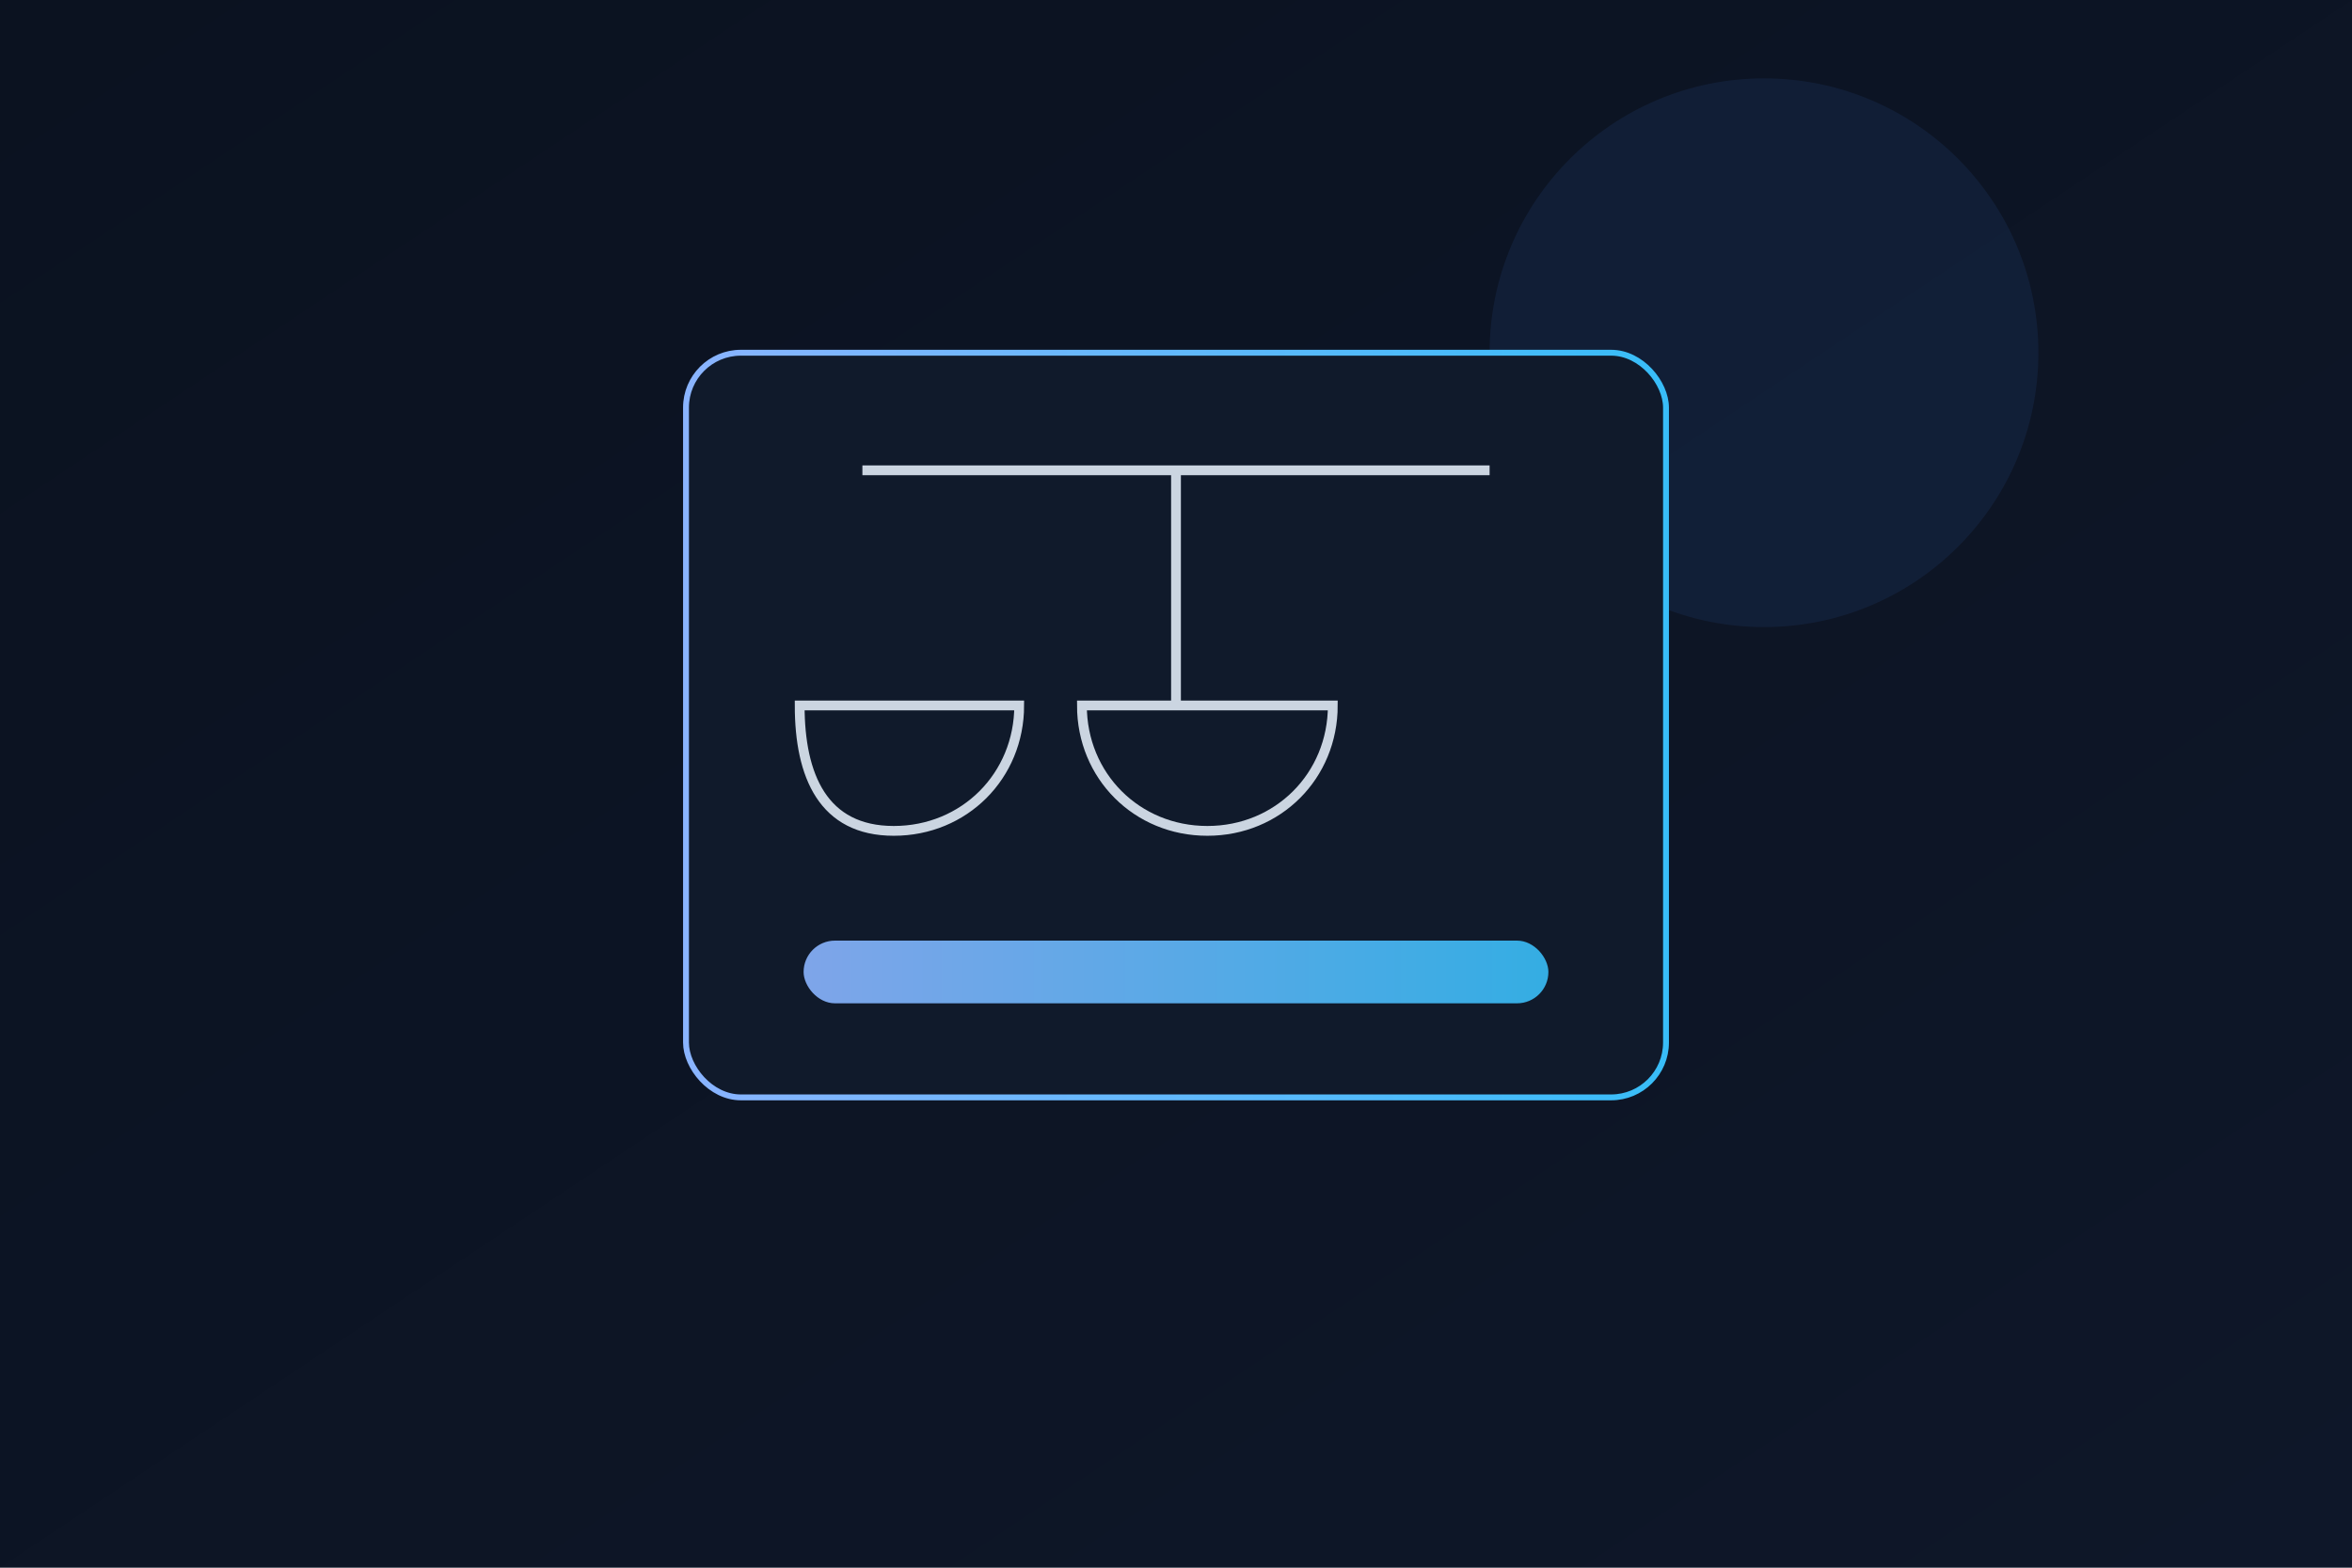
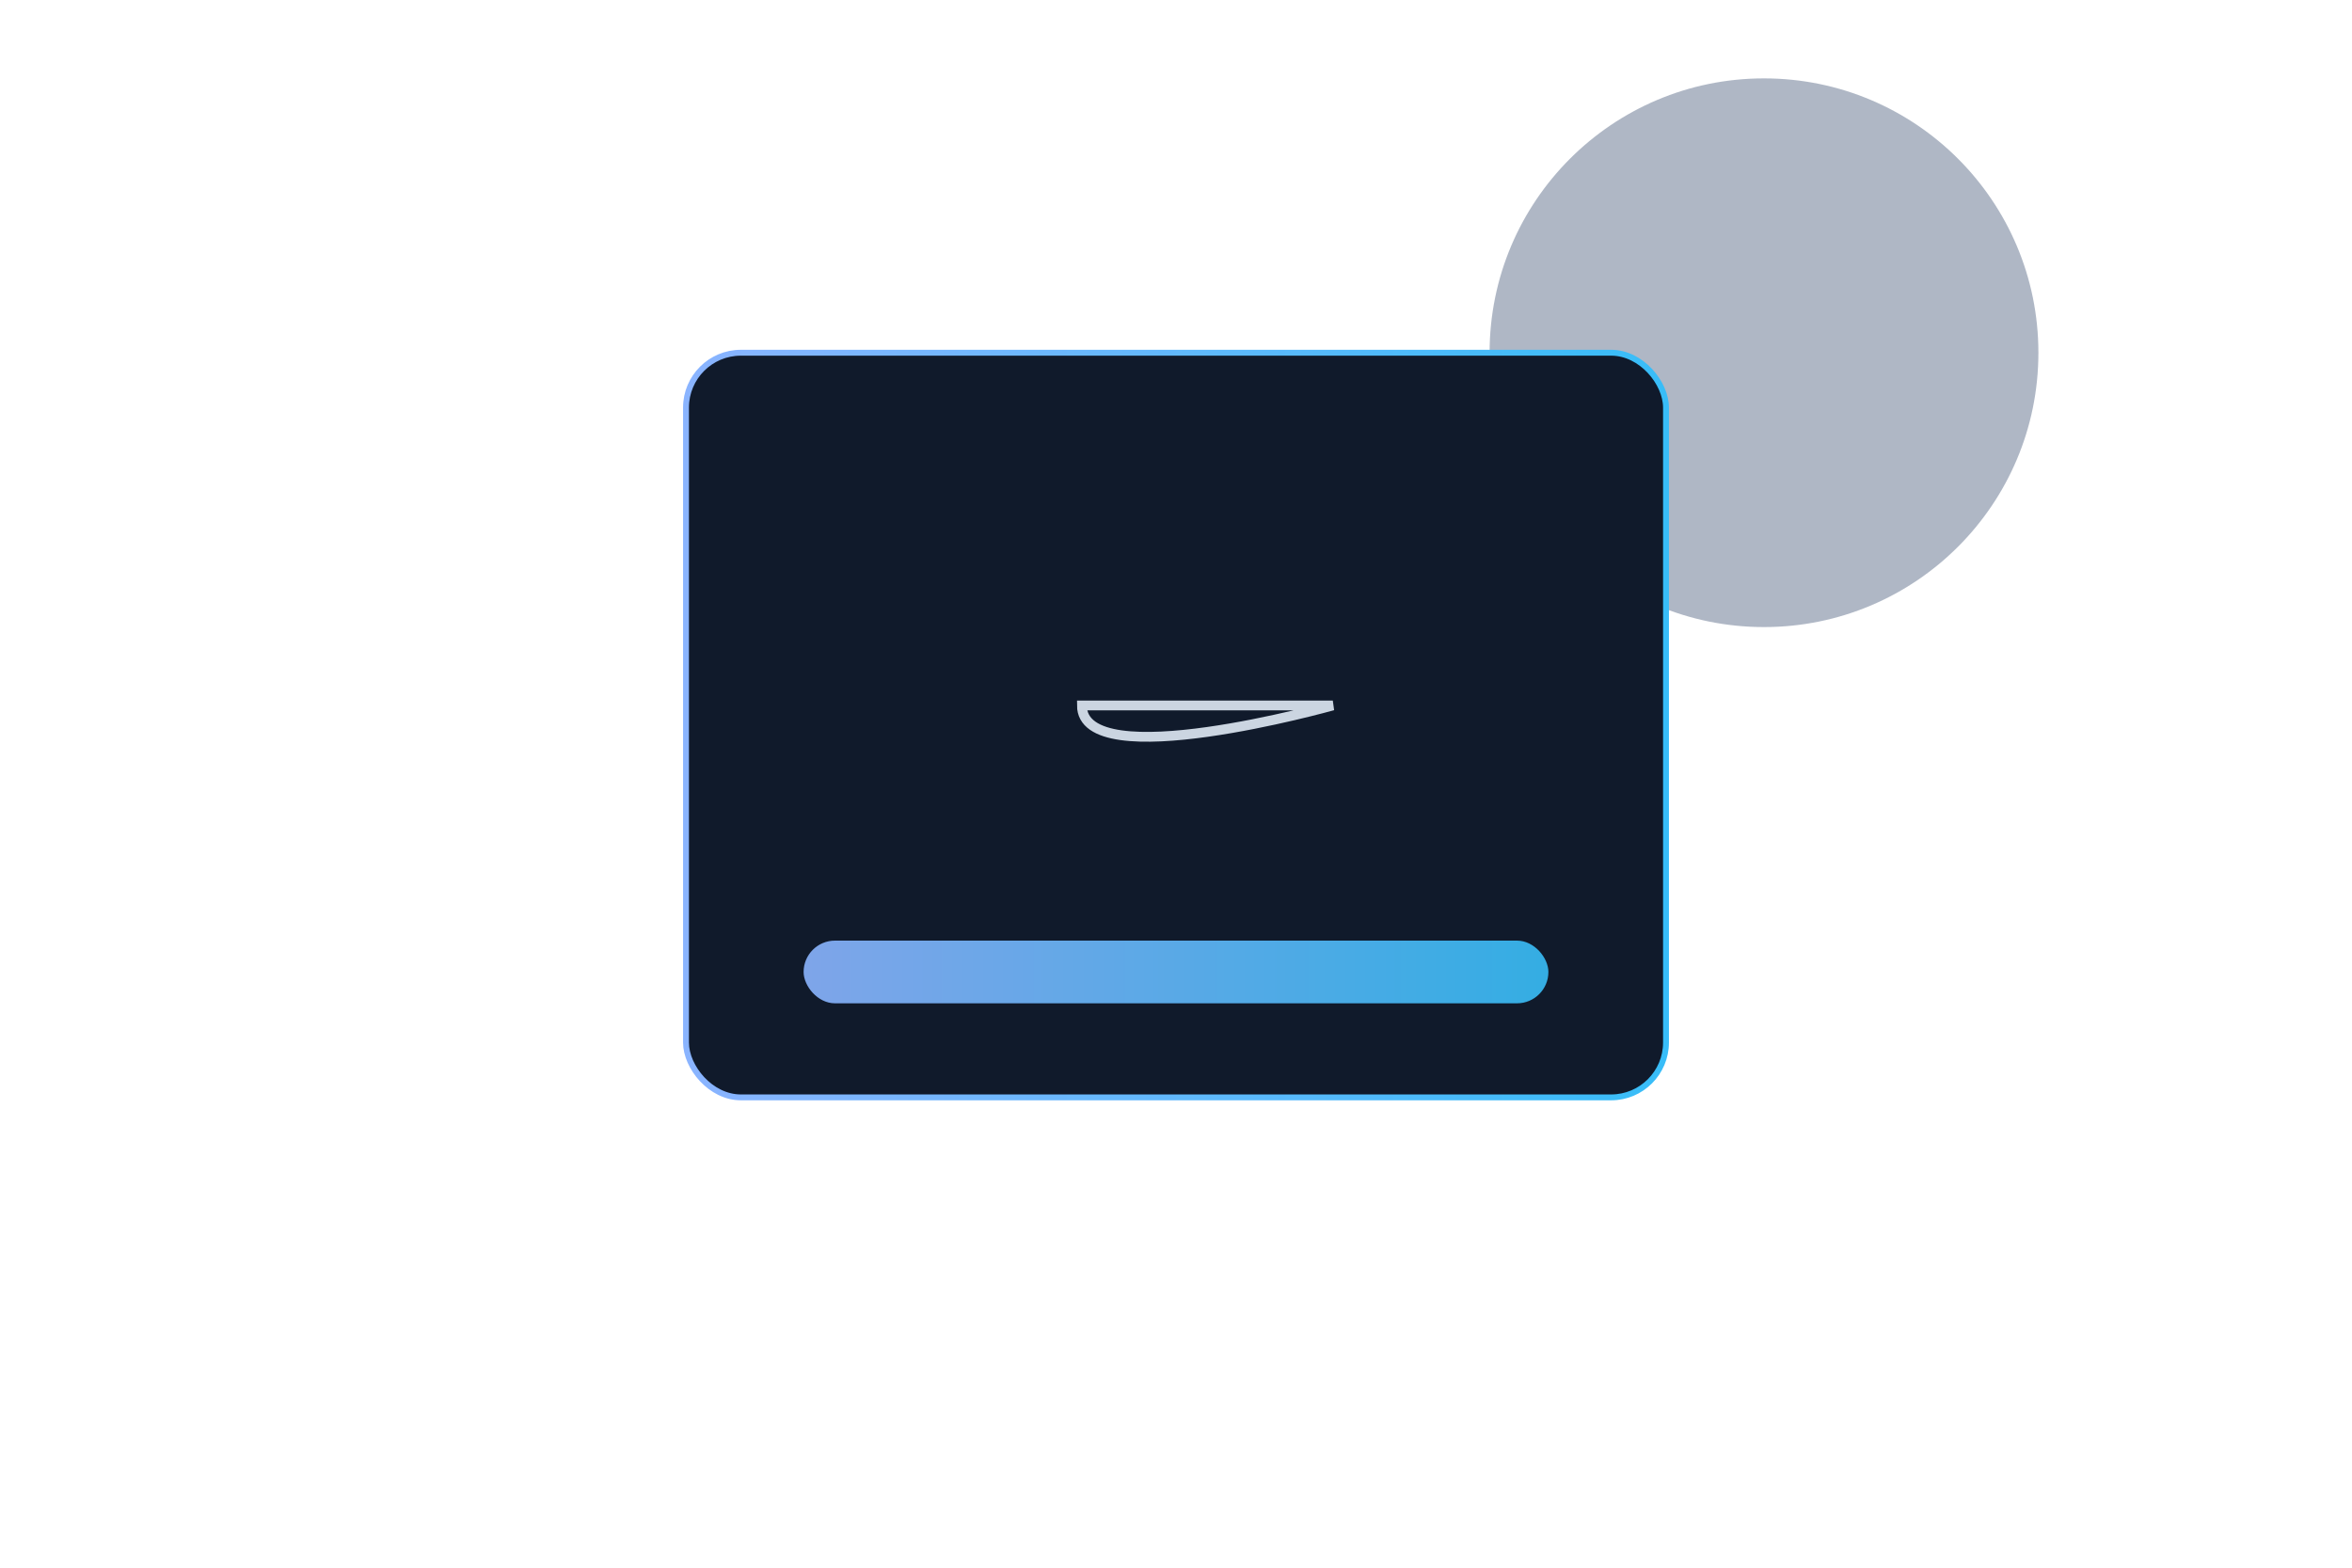
<svg xmlns="http://www.w3.org/2000/svg" viewBox="0 0 1200 800">
  <defs>
    <linearGradient id="g1" x1="0" y1="0" x2="1" y2="1">
      <stop offset="0%" stop-color="#0b1220" />
      <stop offset="100%" stop-color="#0e1729" />
    </linearGradient>
    <linearGradient id="g2" x1="0" y1="0" x2="1" y2="0">
      <stop offset="0%" stop-color="#8ab4ff" />
      <stop offset="100%" stop-color="#38bdf8" />
    </linearGradient>
    <filter id="glow" x="-50%" y="-50%" width="200%" height="200%">
      <feGaussianBlur stdDeviation="12" result="b" />
      <feMerge>
        <feMergeNode in="b" />
        <feMergeNode in="SourceGraphic" />
      </feMerge>
    </filter>
  </defs>
-   <rect width="1200" height="800" fill="url(#g1)" />
  <circle cx="900" cy="180" r="140" fill="#1b335a" opacity=".35" />
  <g transform="translate(350,180)" filter="url(#glow)">
    <rect x="0" y="0" width="500" height="380" rx="28" fill="#101a2b" stroke="url(#g2)" stroke-width="3" />
    <g transform="translate(90,60) scale(2)" stroke="#cbd5e1" fill="none" stroke-width="2.5">
-       <line x1="0" y1="0" x2="160" y2="0" />
-       <line x1="80" y1="0" x2="80" y2="60" />
-       <path d="M40 60c0 18-14 32-32 32S-16 78-16 60h56z" />
-       <path d="M120 60c0 18-14 32-32 32S56 78 56 60h56z" />
+       <path d="M120 60S56 78 56 60h56z" />
    </g>
    <rect x="60" y="300" width="380" height="32" rx="16" fill="url(#g2)" opacity=".9" />
  </g>
</svg>